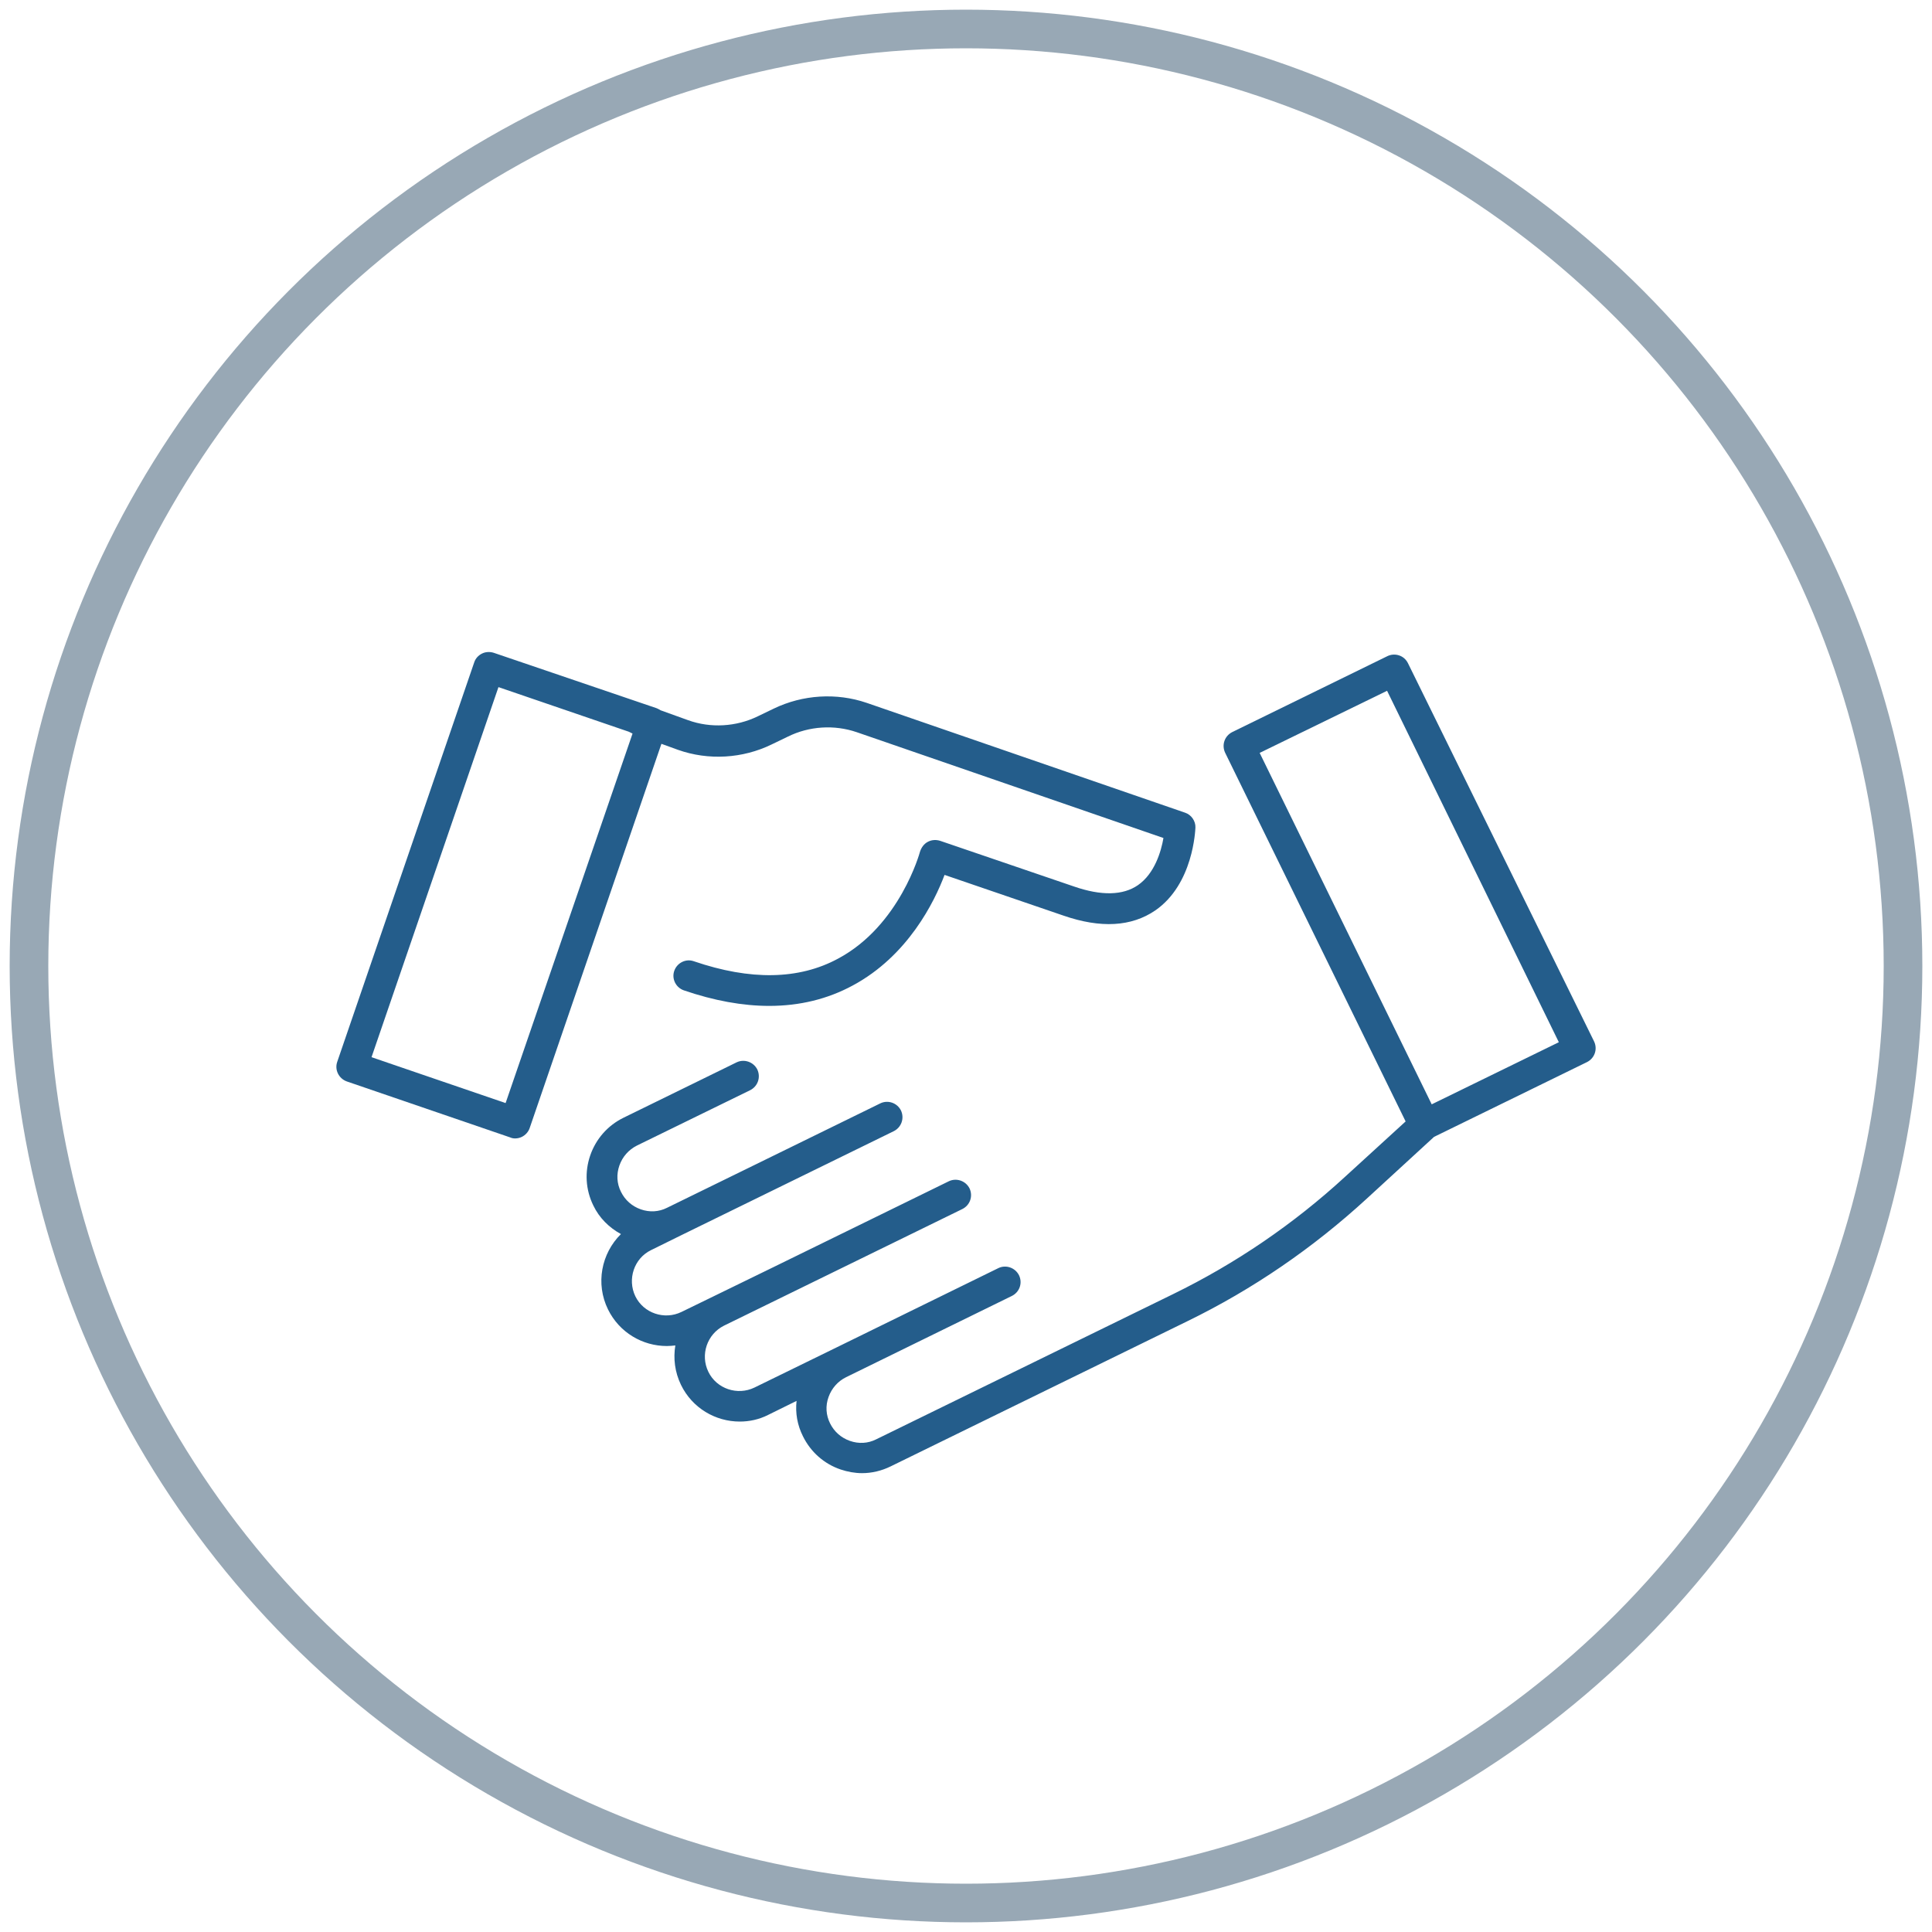
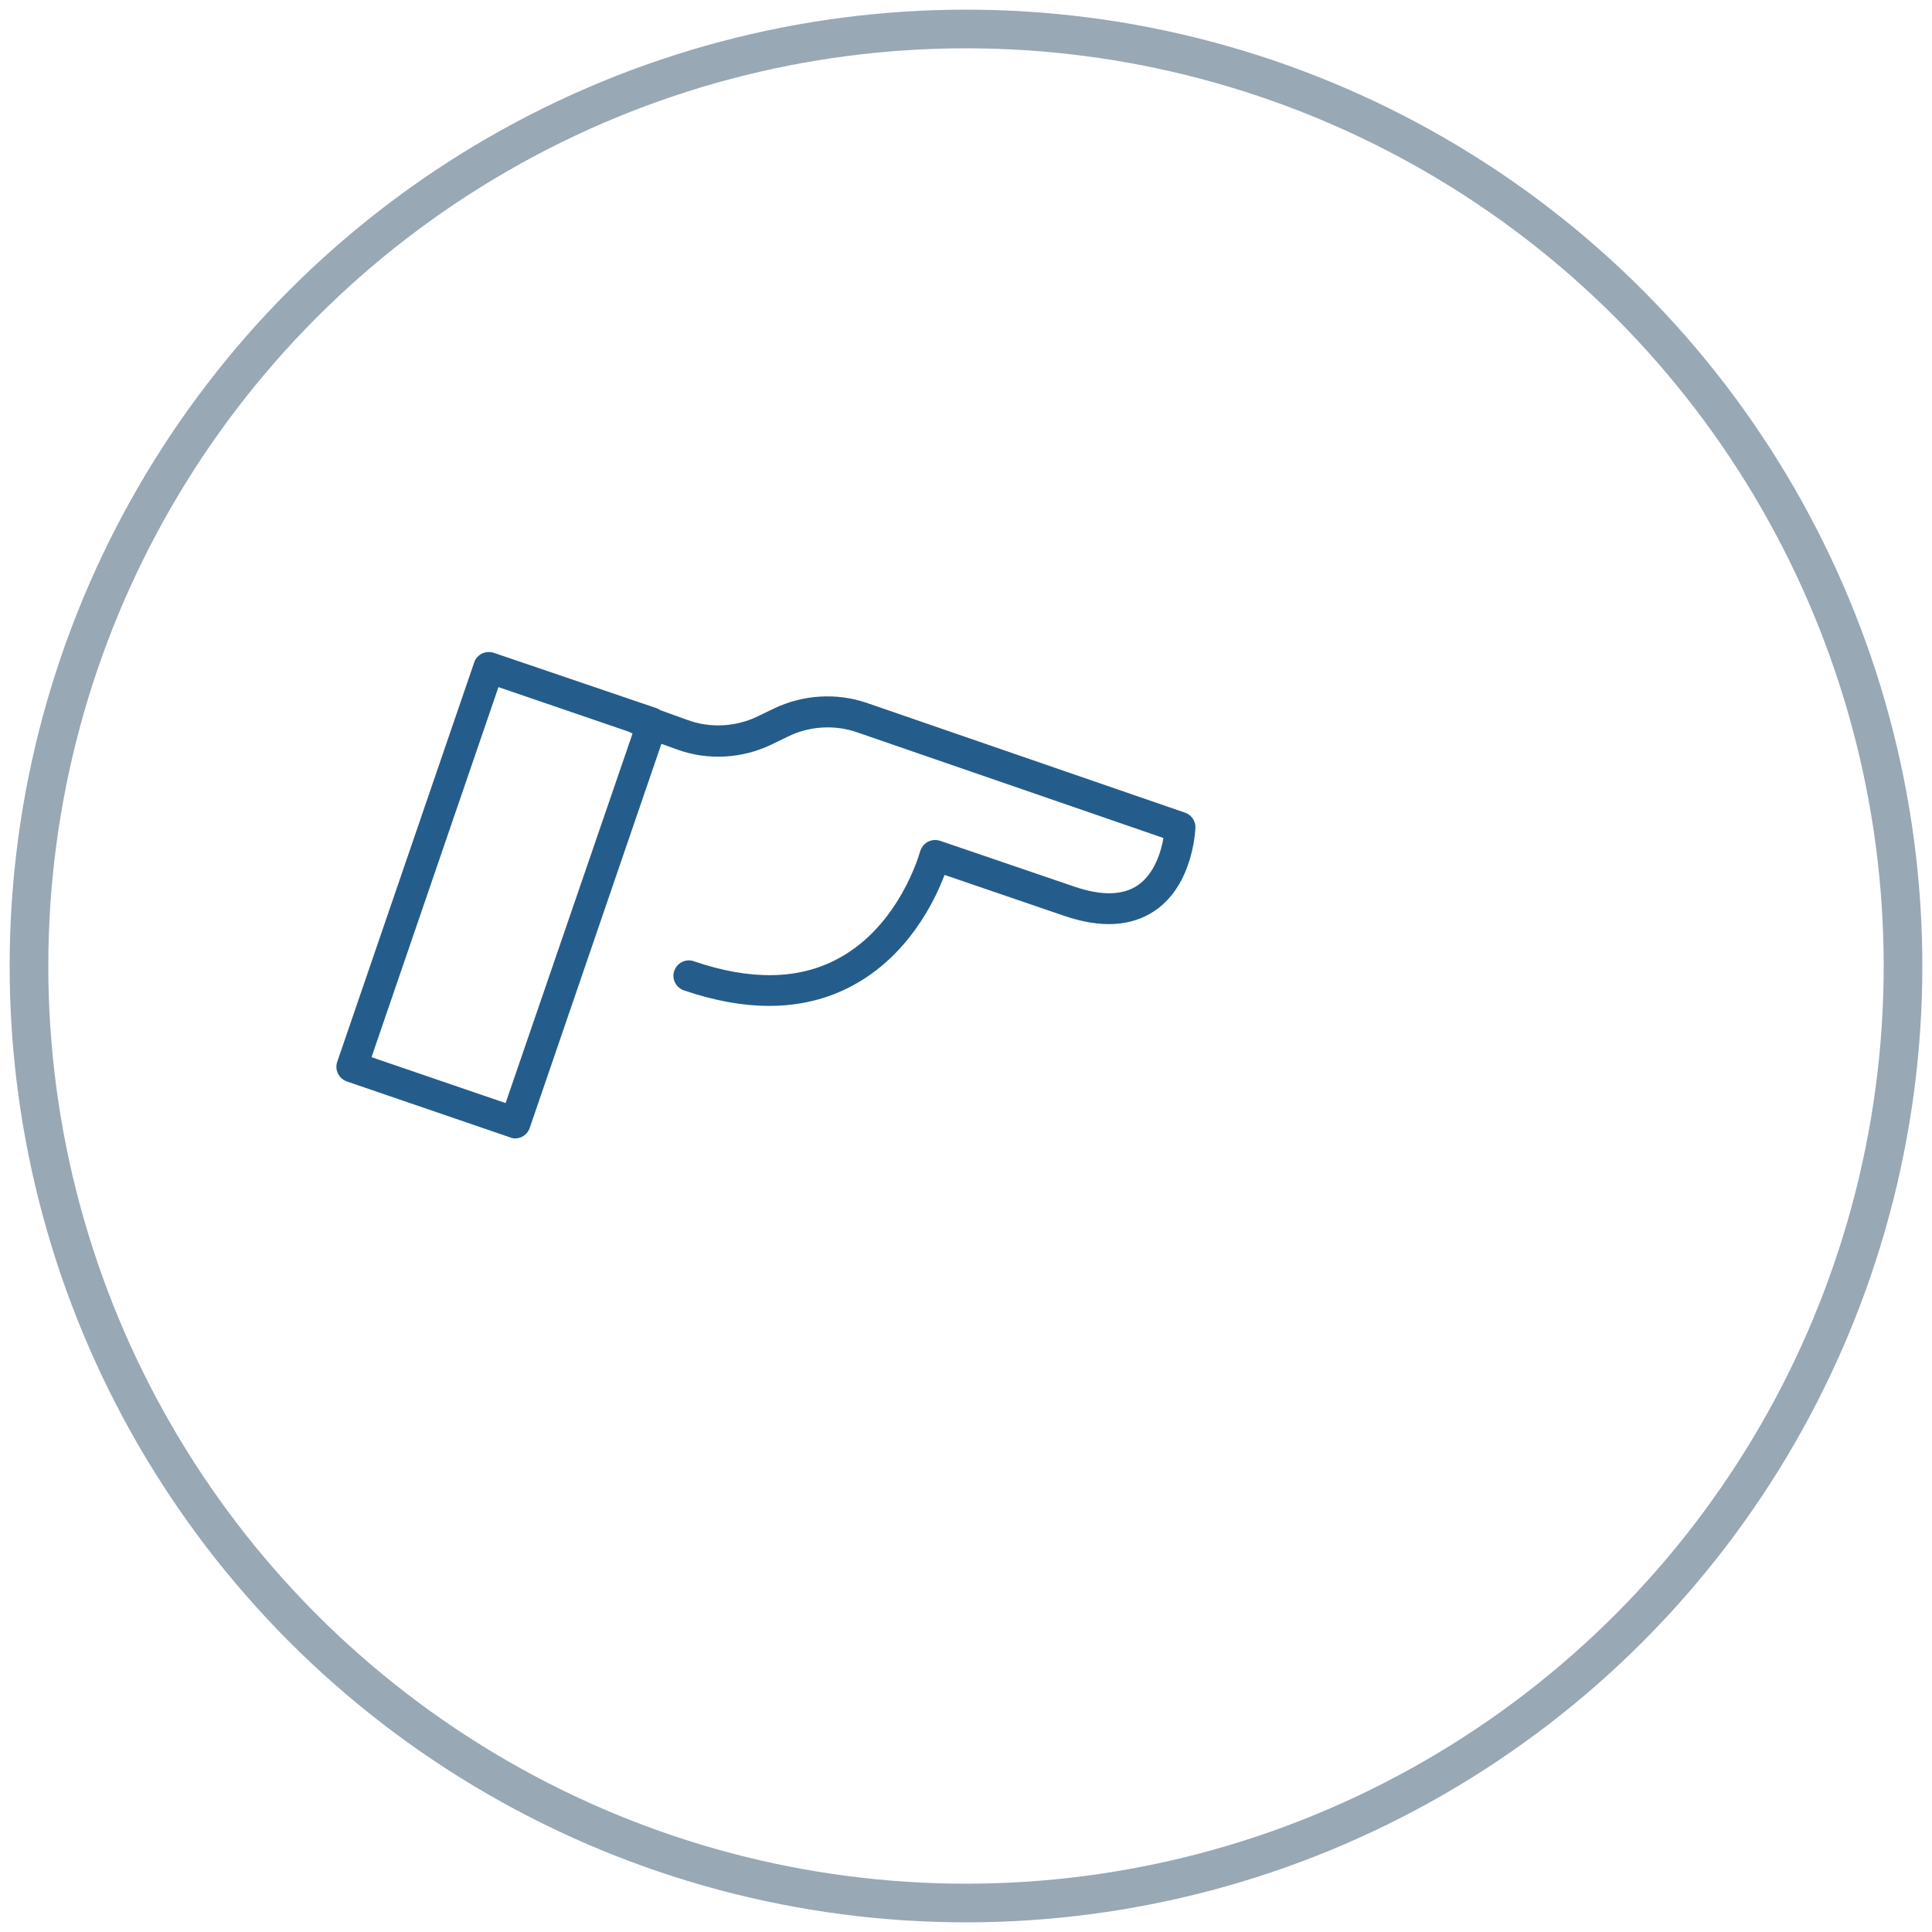
<svg xmlns="http://www.w3.org/2000/svg" xml:space="preserve" width="200px" height="200px" style="shape-rendering:geometricPrecision; text-rendering:geometricPrecision; image-rendering:optimizeQuality; fill-rule:evenodd; clip-rule:evenodd" viewBox="0 0 20000 20000">
  <defs>
    <style type="text/css">  .str0 {stroke:#98A8B5;stroke-width:399.998} .fil0 {fill:none} .fil1 {fill:#245D8B;fill-rule:nonzero}  </style>
  </defs>
  <g id="Слой_x0020_1">
    <circle class="fil0 str0" cx="10000" cy="10000" r="9700" />
  </g>
  <g id="Слой_x0020_1_0">
    <g id="handshake.eps">
      <path class="fil1" d="M12268 8413l-3296 -1137c-313,-107 -662,-85 -961,59l-166 80c-224,109 -488,125 -723,40l-283 -102c-14,-8 -27,-16 -40,-21l-1687 -574c-40,-13 -86,-11 -123,8 -38,19 -67,51 -80,91l-1418 4135c-29,83 16,173 99,203l1690 579c18,8 34,11 53,11 24,0 48,-6 69,-16 38,-19 67,-51 81,-91l1364 -3978 171 62c315,112 670,91 971,-56l166 -80c221,-110 483,-126 715,-46l3174 1095c-24,139 -91,368 -264,488 -155,107 -379,112 -662,14l-1386 -473c-42,-13 -88,-11 -128,11 -40,21 -66,59 -80,101 -2,8 -208,766 -849,1108 -405,219 -907,227 -1492,27 -83,-30 -174,16 -203,99 -29,82 16,173 99,202 312,107 609,161 884,161 314,0 603,-70 864,-211 572,-307 847,-868 951,-1145l1230 421c387,134 705,115 951,-53 395,-272 414,-833 416,-857 3,-69 -43,-134 -107,-155zm-7034 3006l-1388 -475 1314 -3831 1350 462 32 16 6 3 -1314 3825z" />
-       <path class="fil1" d="M16502 10781l-1927 -3916c-19,-38 -51,-67 -91,-80 -40,-14 -85,-11 -123,8l-1604 785c-80,40 -112,133 -75,213l1869 3818 -627 573c-532,489 -1132,898 -1781,1215l-3073 1503c-85,43 -181,48 -272,16 -91,-32 -163,-96 -205,-181 -43,-86 -49,-182 -16,-273 32,-90 96,-163 181,-205l1716 -841c81,-40 113,-134 75,-214 -40,-80 -136,-112 -213,-75l-1679 823 -847 414c-176,85 -392,13 -477,-163 -86,-176 -14,-390 162,-478l2467 -1207c80,-40 112,-133 75,-213 -40,-80 -136,-112 -214,-75l-1826 894 -640 312 -302 147c-176,86 -392,14 -478,-162 -85,-177 -13,-393 163,-478l304 -150 2208 -1081c80,-40 112,-134 75,-214 -40,-80 -136,-112 -214,-74l-1417 694 -791 387c-85,43 -181,48 -272,16 -91,-32 -163,-96 -205,-182 -43,-85 -48,-181 -16,-272 32,-91 96,-163 181,-206l1172 -573c80,-40 112,-134 75,-214 -40,-80 -136,-112 -214,-75l-1172 574c-163,80 -285,219 -344,390 -59,171 -48,355 32,518 61,128 163,229 286,296 -203,200 -265,513 -134,780 118,240 358,379 609,379 29,0 59,-3 88,-6 -22,134 -6,275 59,409 117,240 357,379 608,379 99,0 200,-21 296,-70l292 -144c-14,126 8,251 66,366 80,163 219,286 390,344 72,24 147,38 222,38 101,0 202,-24 296,-70l3072 -1503c679,-331 1300,-758 1856,-1268l697 -640 1583 -774c80,-40 112,-134 74,-214zm-1681 651l-1781 -3638 1319 -643 1778 3638 -1316 643z" />
    </g>
  </g>
</svg>